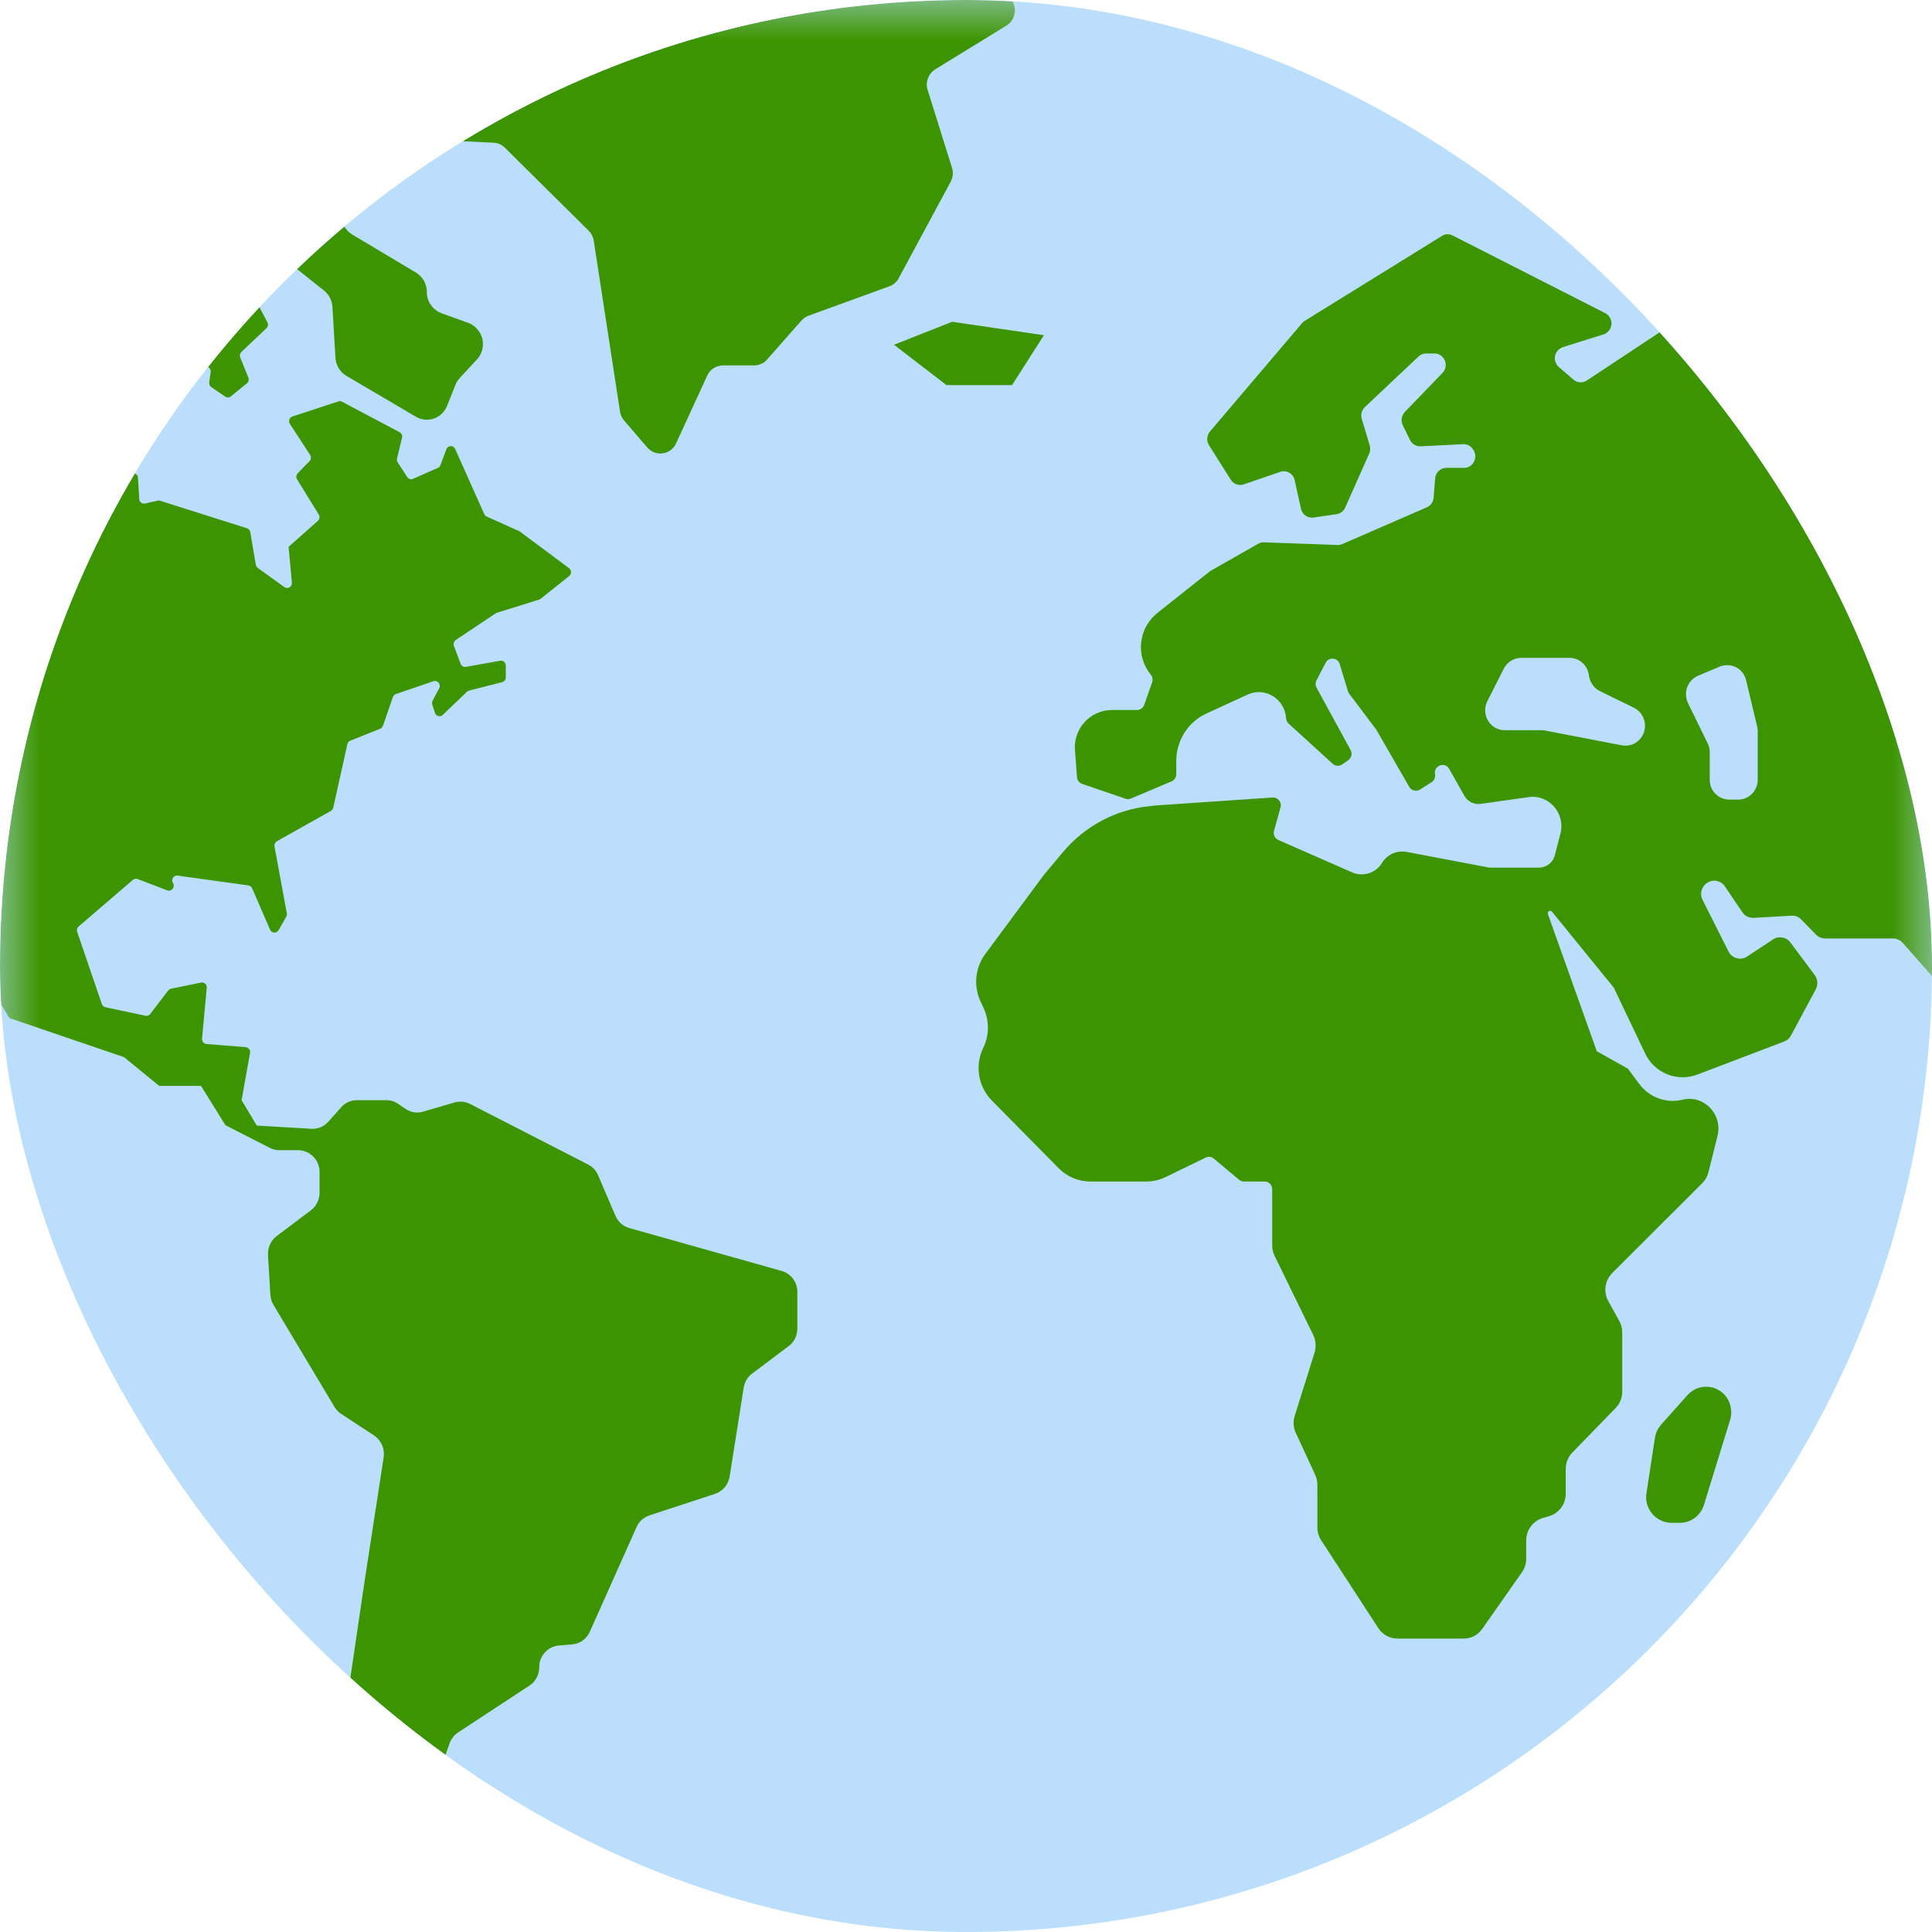
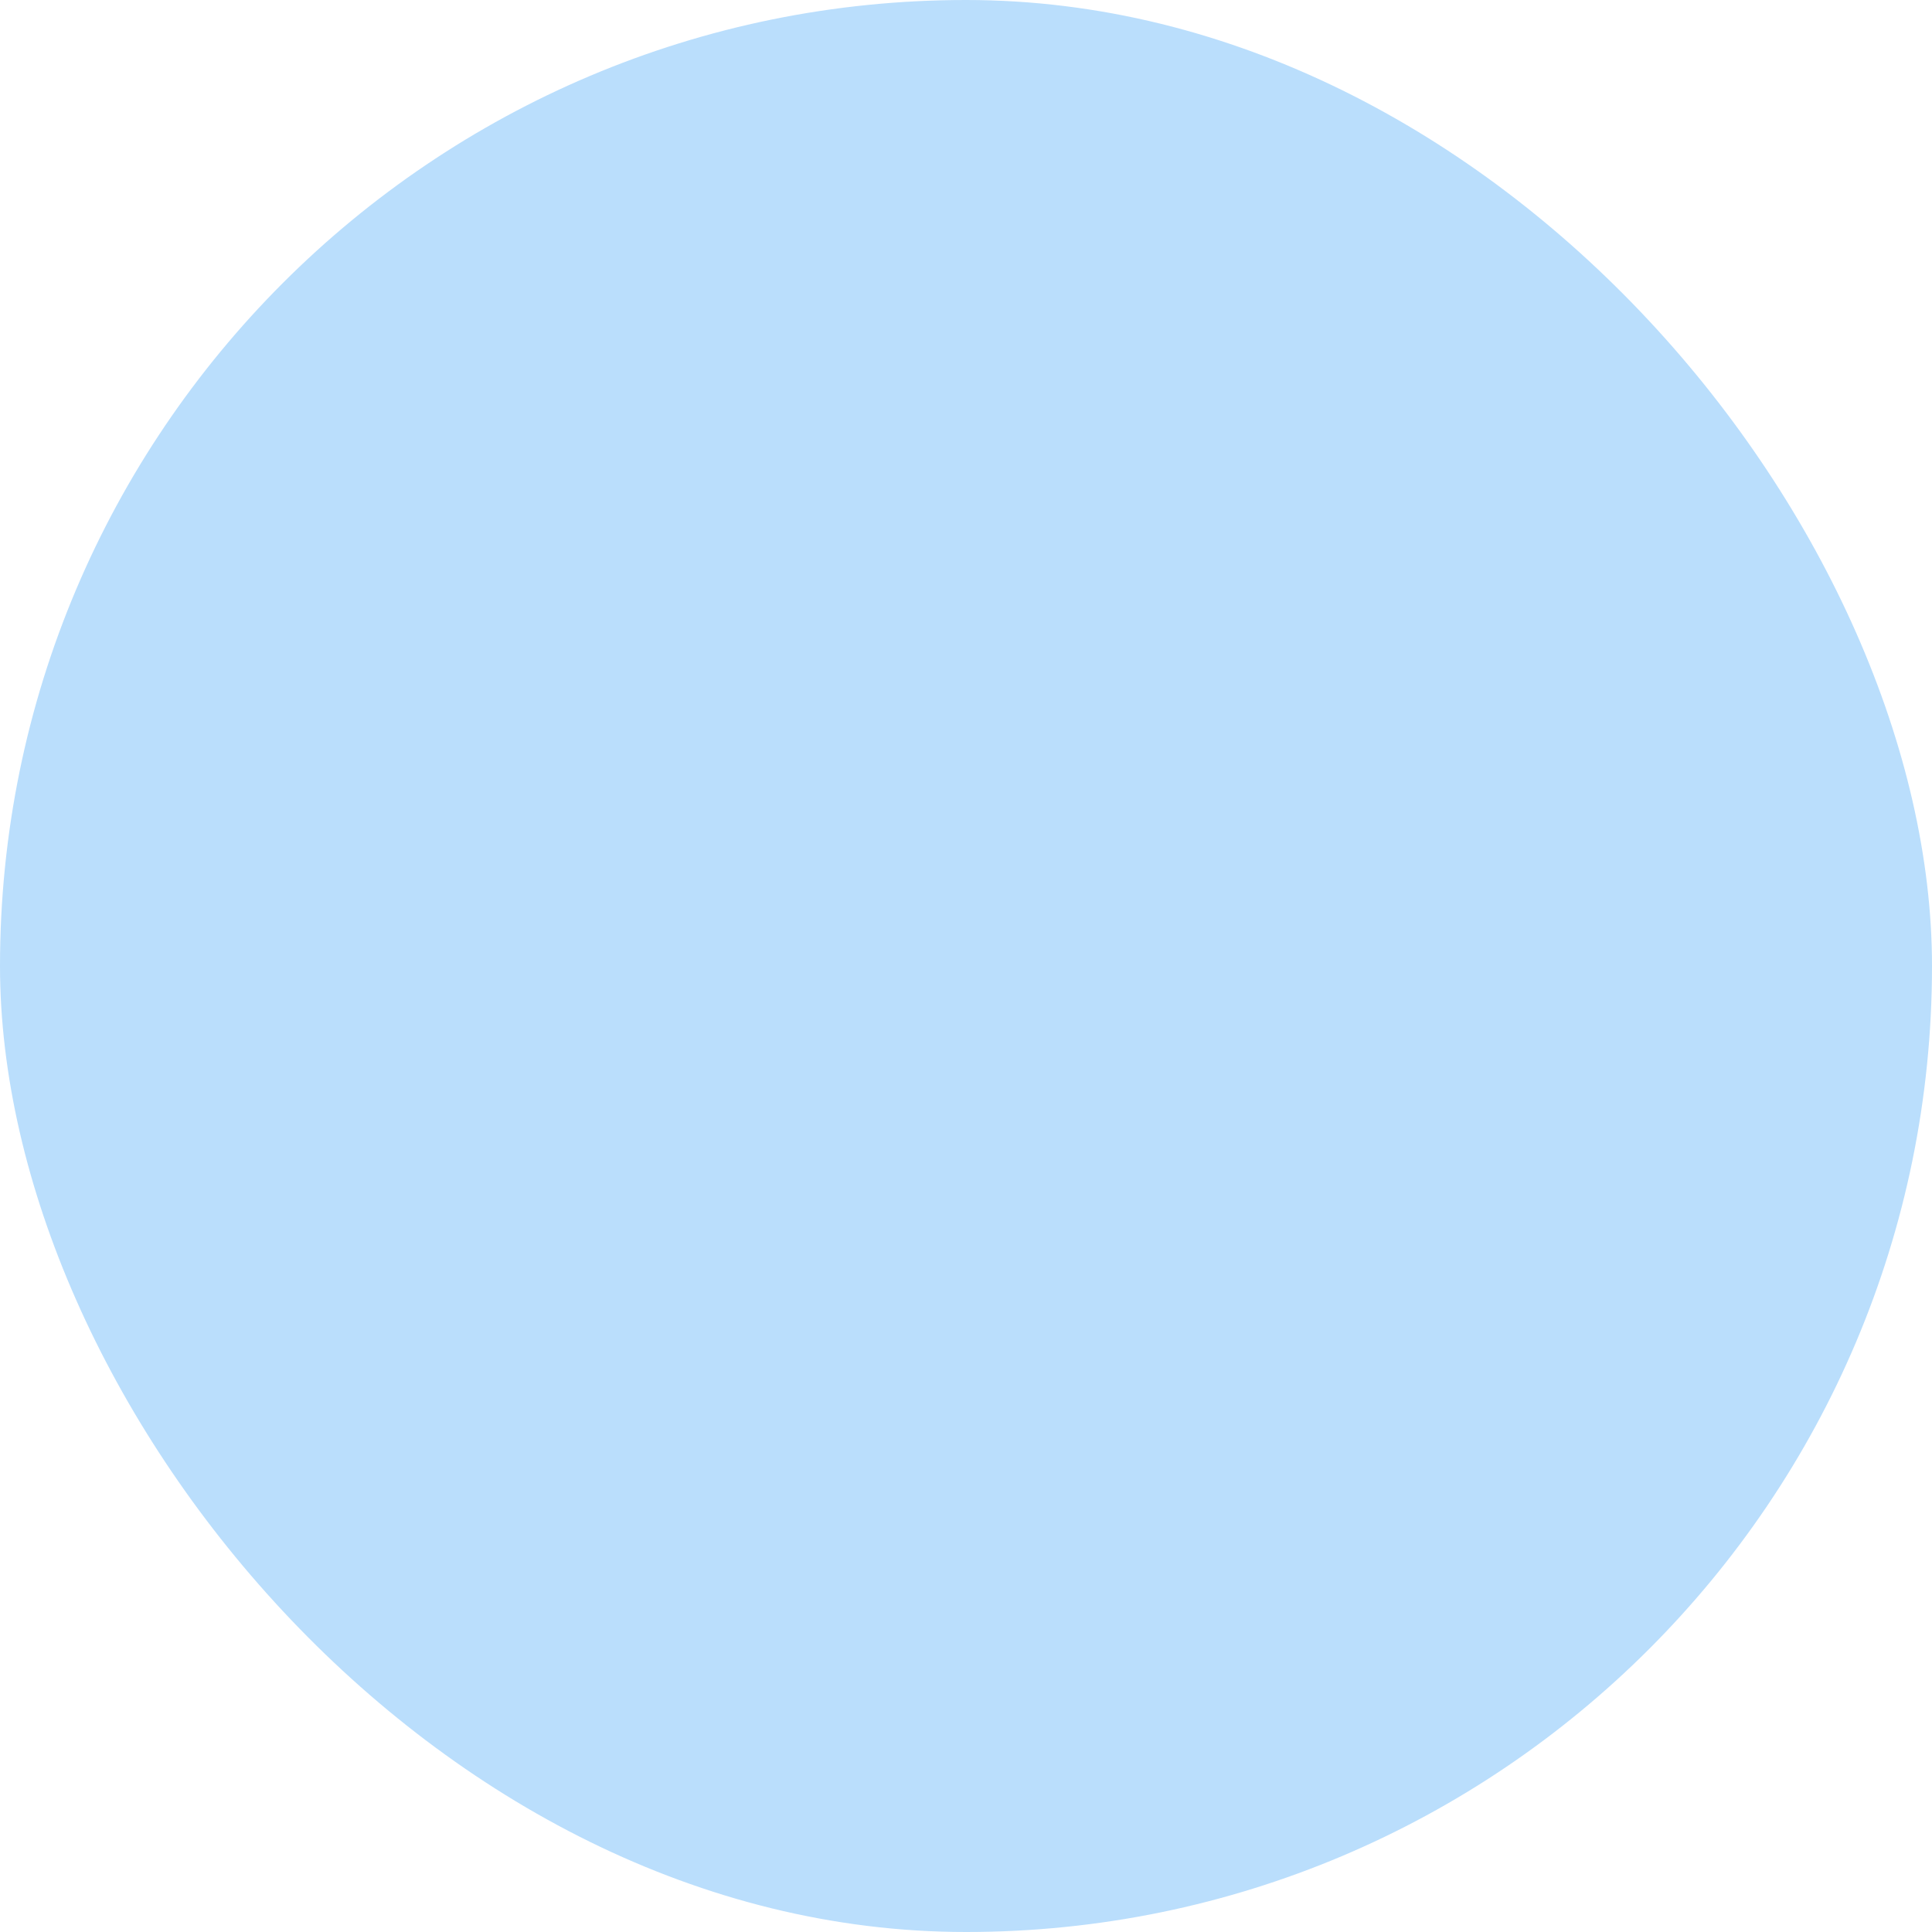
<svg xmlns="http://www.w3.org/2000/svg" width="24" height="24" viewBox="0 0 24 24" fill="none">
  <g clip-path="url(#clip0_1005_495)">
    <g clip-path="url(#clip1_1005_495)">
      <path d="M22.8 0H1.2C0.537 0 0 0.537 0 1.2V22.8C0 23.463 0.537 24 1.2 24H22.8C23.463 24 24 23.463 24 22.8V1.2C24 0.537 23.463 0 22.8 0Z" fill="#BADEFC" />
      <mask id="mask0_1005_495" style="mask-type:luminance" maskUnits="userSpaceOnUse" x="0" y="0" width="24" height="24">
-         <path d="M22.8 0H1.2C0.537 0 0 0.537 0 1.2V22.8C0 23.463 0.537 24 1.2 24H22.8C23.463 24 24 23.463 24 22.8V1.2C24 0.537 23.463 0 22.8 0Z" fill="#3C9500" />
+         <path d="M22.8 0H1.2C0.537 0 0 0.537 0 1.2V22.8H22.8C23.463 24 24 23.463 24 22.8V1.2C24 0.537 23.463 0 22.8 0Z" fill="#3C9500" />
      </mask>
      <g mask="url(#mask0_1005_495)">
-         <path fill-rule="evenodd" clip-rule="evenodd" d="M38.194 21.564L38.084 21.536C38.068 21.532 38.052 21.532 38.036 21.535C38.021 21.539 38.006 21.546 37.994 21.557L37.388 22.059C37.373 22.072 37.362 22.088 37.356 22.106C37.349 22.124 37.348 22.143 37.352 22.162C37.355 22.181 37.364 22.198 37.377 22.213C37.389 22.227 37.406 22.238 37.424 22.244L37.727 22.338C37.75 22.345 37.774 22.344 37.797 22.335C37.819 22.325 37.837 22.309 37.848 22.287L38.026 21.957C38.031 21.948 38.038 21.939 38.045 21.931L38.24 21.745C38.254 21.732 38.264 21.715 38.269 21.697C38.274 21.679 38.274 21.659 38.27 21.641C38.265 21.622 38.255 21.606 38.242 21.592C38.229 21.579 38.212 21.569 38.194 21.564ZM38.236 20.498L38.404 20.964C38.41 20.979 38.411 20.995 38.41 21.01C38.409 21.026 38.404 21.041 38.396 21.055L38.341 21.15C38.33 21.169 38.324 21.19 38.326 21.212C38.327 21.234 38.335 21.255 38.348 21.272L38.488 21.449C38.5 21.464 38.516 21.476 38.534 21.483C38.552 21.489 38.572 21.491 38.59 21.487C38.609 21.483 38.627 21.473 38.641 21.46C38.654 21.447 38.664 21.43 38.669 21.411L38.732 21.173C38.736 21.158 38.743 21.145 38.753 21.133C38.763 21.121 38.775 21.111 38.789 21.105L38.987 21.012C39.005 21.003 39.02 20.989 39.031 20.972C39.041 20.955 39.047 20.935 39.047 20.915V20.879C39.047 20.812 38.987 20.762 38.923 20.775L38.696 20.822C38.673 20.826 38.649 20.823 38.628 20.812C38.608 20.801 38.591 20.783 38.582 20.762L38.428 20.417C38.42 20.399 38.407 20.383 38.39 20.372C38.373 20.361 38.353 20.355 38.333 20.355C38.316 20.355 38.3 20.36 38.285 20.368C38.27 20.376 38.257 20.387 38.248 20.401C38.238 20.416 38.232 20.432 38.23 20.448C38.228 20.465 38.23 20.482 38.236 20.498ZM30.992 18.109L30.25 18.415C30.21 18.432 30.177 18.462 30.156 18.5C30.135 18.538 30.128 18.582 30.136 18.625L30.398 20.195C30.405 20.239 30.428 20.28 30.462 20.309C30.495 20.338 30.538 20.354 30.583 20.355H31.415C31.445 20.355 31.474 20.348 31.5 20.334L32.263 19.932C32.294 19.916 32.328 19.909 32.362 19.912C32.396 19.914 32.429 19.927 32.457 19.947L32.918 20.281C32.98 20.326 33.062 20.328 33.125 20.287L33.206 20.236C33.228 20.222 33.254 20.212 33.281 20.209C33.307 20.205 33.335 20.207 33.36 20.215C33.386 20.224 33.41 20.237 33.429 20.255C33.45 20.273 33.465 20.295 33.476 20.32L33.73 20.898C33.76 20.967 33.827 21.012 33.901 21.012H34.42C34.446 21.012 34.472 21.006 34.495 20.996L34.939 20.796C34.975 20.78 35.006 20.753 35.026 20.718L35.504 19.89C35.521 19.861 35.53 19.827 35.53 19.793V18.866C35.53 18.84 35.525 18.813 35.514 18.789C35.504 18.764 35.488 18.742 35.469 18.724L34.613 17.93C34.6 17.917 34.588 17.903 34.579 17.888L34.17 17.204C34.152 17.173 34.125 17.148 34.092 17.132C34.06 17.116 34.024 17.11 33.988 17.114C33.952 17.118 33.918 17.133 33.891 17.156C33.863 17.179 33.843 17.21 33.832 17.244L33.708 17.639C33.699 17.668 33.683 17.695 33.661 17.717C33.639 17.739 33.612 17.755 33.582 17.764C33.553 17.773 33.521 17.774 33.491 17.767C33.46 17.761 33.432 17.747 33.409 17.727L33.197 17.544C33.173 17.524 33.155 17.497 33.144 17.468C33.132 17.438 33.128 17.406 33.132 17.375L33.162 17.12C33.166 17.094 33.163 17.067 33.156 17.041C33.148 17.015 33.135 16.991 33.117 16.971C33.1 16.95 33.078 16.934 33.054 16.923C33.029 16.911 33.003 16.905 32.976 16.905H32.658C32.611 16.905 32.565 16.923 32.531 16.956L32.043 17.416C32.014 17.444 31.977 17.461 31.937 17.465C31.897 17.47 31.857 17.461 31.822 17.441C31.783 17.417 31.736 17.409 31.691 17.418C31.646 17.427 31.606 17.453 31.579 17.49L31.416 17.711C31.41 17.719 31.403 17.726 31.396 17.733L31.052 18.069C31.035 18.086 31.015 18.1 30.992 18.109ZM33.354 15.552L33.03 15.693C33.019 15.698 33.006 15.7 32.995 15.697C32.983 15.694 32.972 15.688 32.964 15.678L32.934 15.644C32.924 15.633 32.919 15.619 32.919 15.604V15.422C32.919 15.409 32.915 15.397 32.907 15.387C32.9 15.377 32.889 15.369 32.877 15.365L32.548 15.264C32.542 15.262 32.536 15.261 32.531 15.261H32.423C32.415 15.261 32.407 15.263 32.4 15.266C32.393 15.269 32.387 15.274 32.381 15.279C32.376 15.285 32.371 15.291 32.369 15.299C32.366 15.306 32.364 15.314 32.365 15.321V15.341C32.364 15.352 32.367 15.363 32.373 15.372C32.378 15.382 32.386 15.389 32.396 15.395L32.555 15.479C32.564 15.483 32.572 15.491 32.577 15.5L32.626 15.58C32.631 15.588 32.637 15.595 32.645 15.599C32.653 15.604 32.661 15.607 32.671 15.608L32.749 15.615C32.764 15.617 32.777 15.624 32.787 15.635C32.797 15.646 32.803 15.661 32.803 15.675V15.695C32.803 15.705 32.8 15.715 32.795 15.723L32.753 15.804C32.728 15.852 32.773 15.906 32.822 15.89L32.853 15.879C32.863 15.876 32.873 15.876 32.883 15.878L33.143 15.933C33.149 15.934 33.155 15.936 33.161 15.94L33.495 16.146C33.503 16.151 33.509 16.157 33.514 16.165C33.519 16.173 33.522 16.182 33.523 16.191C33.524 16.2 33.523 16.209 33.52 16.218C33.517 16.226 33.512 16.234 33.505 16.241L33.418 16.325C33.38 16.362 33.406 16.428 33.458 16.428H33.712C33.727 16.428 33.742 16.434 33.753 16.446L33.92 16.617C33.929 16.627 33.942 16.634 33.956 16.635C33.97 16.636 33.984 16.632 33.995 16.623L34.289 16.406C34.298 16.399 34.309 16.395 34.32 16.394C34.331 16.394 34.342 16.396 34.352 16.402L34.494 16.485C34.503 16.491 34.511 16.498 34.516 16.507C34.521 16.516 34.524 16.527 34.524 16.537V16.608C34.524 16.621 34.528 16.634 34.536 16.644C34.543 16.654 34.554 16.662 34.566 16.665L34.992 16.788C35.048 16.805 35.09 16.734 35.05 16.689L34.709 16.321C34.702 16.313 34.697 16.303 34.695 16.292C34.693 16.281 34.694 16.27 34.697 16.259L34.742 16.134C34.746 16.125 34.747 16.116 34.745 16.107C34.744 16.097 34.741 16.088 34.736 16.08C34.73 16.073 34.723 16.066 34.715 16.061C34.707 16.057 34.697 16.054 34.688 16.054H34.553C34.541 16.054 34.528 16.05 34.518 16.042C34.508 16.034 34.5 16.023 34.497 16.01L34.445 15.819C34.443 15.809 34.437 15.8 34.429 15.792C34.422 15.785 34.412 15.78 34.402 15.777L33.389 15.549C33.377 15.546 33.365 15.547 33.354 15.552ZM31.056 15.149L30.824 15.666C30.82 15.675 30.819 15.685 30.82 15.695L30.875 16.139C30.876 16.152 30.882 16.164 30.892 16.173C30.902 16.181 30.914 16.186 30.927 16.186H30.973C31.002 16.186 31.025 16.162 31.025 16.132V15.882C31.025 15.828 31.093 15.808 31.122 15.852L31.216 16C31.231 16.022 31.258 16.031 31.282 16.019L31.405 15.961C31.412 15.958 31.418 15.953 31.422 15.947C31.427 15.941 31.431 15.934 31.433 15.927C31.435 15.92 31.436 15.912 31.435 15.904C31.433 15.897 31.431 15.889 31.427 15.883L31.262 15.623C31.256 15.614 31.253 15.602 31.253 15.591C31.254 15.58 31.258 15.569 31.265 15.56L31.339 15.465C31.366 15.429 31.342 15.378 31.297 15.378H31.181C31.174 15.378 31.167 15.379 31.16 15.382C31.115 15.402 31.07 15.352 31.093 15.308L31.122 15.251C31.127 15.241 31.135 15.233 31.144 15.227C31.154 15.222 31.165 15.22 31.176 15.222L31.512 15.272C31.521 15.274 31.531 15.272 31.539 15.269C31.548 15.265 31.556 15.259 31.561 15.252L31.721 15.042C31.727 15.035 31.73 15.027 31.732 15.019C31.733 15.011 31.733 15.002 31.731 14.994C31.729 14.986 31.724 14.978 31.718 14.972C31.713 14.966 31.705 14.961 31.697 14.958L31.589 14.919C31.576 14.914 31.562 14.915 31.55 14.921C31.537 14.926 31.528 14.936 31.523 14.949L31.473 15.066C31.469 15.076 31.463 15.083 31.455 15.089C31.447 15.095 31.437 15.098 31.427 15.099L31.101 15.117C31.091 15.117 31.082 15.121 31.074 15.126C31.066 15.132 31.06 15.14 31.056 15.149ZM31.286 13.412L31.392 13.52C31.402 13.529 31.409 13.541 31.413 13.554L31.486 13.796C31.496 13.832 31.528 13.856 31.564 13.856H31.597C31.608 13.856 31.618 13.854 31.628 13.849C31.639 13.845 31.648 13.839 31.655 13.831C31.663 13.823 31.669 13.814 31.673 13.804C31.677 13.793 31.679 13.783 31.679 13.772V13.62C31.679 13.599 31.671 13.578 31.656 13.562L31.404 13.293C31.395 13.284 31.384 13.277 31.372 13.272C31.36 13.268 31.347 13.266 31.335 13.268C31.322 13.269 31.31 13.274 31.299 13.281C31.288 13.288 31.279 13.298 31.273 13.309C31.264 13.325 31.261 13.344 31.263 13.362C31.265 13.381 31.273 13.398 31.286 13.412ZM31.162 14.111C31.159 14.129 31.161 14.148 31.168 14.165C31.174 14.182 31.184 14.198 31.198 14.21C31.212 14.223 31.228 14.232 31.246 14.237C31.264 14.241 31.283 14.242 31.301 14.238L31.321 14.232C31.372 14.22 31.423 14.245 31.448 14.292L31.526 14.442C31.533 14.458 31.544 14.471 31.558 14.481C31.571 14.492 31.587 14.499 31.604 14.502C31.62 14.506 31.638 14.506 31.654 14.501C31.671 14.497 31.686 14.489 31.699 14.478L31.885 14.322C31.902 14.307 31.915 14.289 31.922 14.268C31.928 14.246 31.929 14.224 31.924 14.202L31.867 13.97C31.864 13.955 31.857 13.941 31.849 13.929C31.84 13.916 31.828 13.906 31.815 13.898C31.802 13.89 31.788 13.885 31.773 13.883C31.758 13.88 31.743 13.881 31.728 13.885L31.247 14.01C31.224 14.016 31.204 14.029 31.189 14.047C31.173 14.065 31.164 14.087 31.162 14.111ZM31 12.719L30.896 13.047C30.891 13.063 30.89 13.079 30.891 13.095C30.893 13.11 30.897 13.126 30.905 13.14L30.956 13.235C30.992 13.301 31.078 13.316 31.133 13.265C31.145 13.254 31.154 13.241 31.16 13.226C31.167 13.211 31.17 13.194 31.17 13.178V13.037C31.17 13.014 31.177 12.991 31.189 12.972L31.288 12.819C31.339 12.741 31.285 12.638 31.193 12.638H31.109C31.084 12.638 31.061 12.646 31.041 12.66C31.021 12.675 31.007 12.695 31 12.719ZM31.026 11.734L30.934 11.812C30.919 11.825 30.908 11.842 30.904 11.861C30.9 11.881 30.902 11.901 30.91 11.919L31.002 12.126C31.009 12.142 31.02 12.155 31.034 12.165C31.048 12.174 31.065 12.179 31.082 12.179C31.105 12.179 31.128 12.169 31.145 12.152C31.161 12.136 31.17 12.113 31.17 12.089V11.804C31.17 11.727 31.084 11.685 31.026 11.734ZM29.498 15.3L29.761 15.672C29.782 15.703 29.813 15.726 29.848 15.738L30.286 15.887C30.325 15.901 30.368 15.899 30.406 15.884C30.445 15.868 30.476 15.839 30.495 15.803L30.837 15.155C30.851 15.129 30.858 15.101 30.858 15.072C30.859 15.043 30.853 15.015 30.84 14.989L30.692 14.685C30.675 14.651 30.669 14.613 30.675 14.576C30.681 14.539 30.698 14.505 30.724 14.478C30.743 14.459 30.757 14.435 30.766 14.41C30.774 14.384 30.777 14.357 30.774 14.331C30.771 14.304 30.762 14.278 30.748 14.256C30.734 14.233 30.715 14.213 30.692 14.199L30.594 14.137C30.573 14.124 30.549 14.115 30.524 14.112C30.5 14.109 30.474 14.111 30.451 14.118C30.427 14.126 30.405 14.139 30.386 14.155C30.368 14.172 30.353 14.193 30.343 14.216L30.128 14.705C30.116 14.734 30.096 14.759 30.071 14.777L29.825 14.959C29.805 14.974 29.781 14.985 29.756 14.99L29.607 15.02C29.578 15.026 29.551 15.04 29.528 15.059C29.506 15.078 29.488 15.103 29.478 15.131C29.467 15.159 29.463 15.188 29.467 15.218C29.471 15.248 29.481 15.276 29.498 15.3ZM29.272 16.085C29.258 16.116 29.25 16.15 29.249 16.184C29.248 16.219 29.254 16.253 29.267 16.285C29.28 16.317 29.299 16.346 29.323 16.371C29.347 16.396 29.376 16.415 29.408 16.428L29.838 16.601C29.92 16.634 30.012 16.62 30.081 16.565L30.168 16.497C30.198 16.473 30.223 16.442 30.24 16.407C30.257 16.372 30.266 16.333 30.266 16.294C30.266 16.255 30.257 16.217 30.24 16.181C30.223 16.146 30.198 16.116 30.168 16.091L30.036 15.988C29.993 15.954 29.939 15.935 29.884 15.935H29.498C29.45 15.935 29.403 15.949 29.363 15.976C29.323 16.003 29.291 16.04 29.272 16.085ZM27.976 15.17L28.238 15.658C28.247 15.674 28.259 15.689 28.273 15.7L28.76 16.089C28.776 16.101 28.793 16.11 28.812 16.114C28.83 16.119 28.85 16.119 28.869 16.115C28.888 16.112 28.905 16.104 28.921 16.092C28.936 16.081 28.949 16.066 28.958 16.049L29.101 15.793C29.118 15.763 29.123 15.728 29.116 15.695C29.108 15.661 29.088 15.632 29.06 15.612L28.186 15.003C28.183 15.002 28.18 14.999 28.177 14.997C28.063 14.904 27.907 15.038 27.976 15.17ZM20.963 17.33L20.636 17.696C20.595 17.743 20.567 17.801 20.558 17.863L20.453 18.548C20.446 18.593 20.448 18.639 20.46 18.683C20.472 18.727 20.494 18.768 20.523 18.803C20.552 18.838 20.589 18.867 20.63 18.886C20.671 18.906 20.716 18.917 20.762 18.917H20.87C21.006 18.917 21.126 18.827 21.167 18.694L21.491 17.642C21.51 17.583 21.511 17.52 21.494 17.46C21.481 17.406 21.453 17.356 21.413 17.316C21.373 17.277 21.323 17.248 21.268 17.235C21.213 17.222 21.156 17.224 21.103 17.24C21.049 17.257 21.001 17.288 20.963 17.33ZM21.835 9.083V9.686C21.835 9.822 21.727 9.933 21.593 9.933H21.48C21.415 9.932 21.353 9.906 21.308 9.859C21.263 9.813 21.238 9.75 21.239 9.686V9.345C21.239 9.306 21.23 9.268 21.213 9.234L20.969 8.735C20.954 8.704 20.946 8.671 20.944 8.637C20.942 8.604 20.947 8.57 20.958 8.538C20.97 8.506 20.988 8.477 21.011 8.452C21.035 8.428 21.062 8.408 21.094 8.394L21.365 8.28C21.397 8.267 21.432 8.261 21.467 8.263C21.502 8.264 21.537 8.274 21.568 8.29C21.599 8.306 21.626 8.329 21.647 8.357C21.668 8.385 21.683 8.417 21.691 8.451L21.828 9.024C21.832 9.043 21.835 9.063 21.835 9.083ZM19.735 8.371L19.742 8.41C19.749 8.447 19.765 8.483 19.788 8.513C19.811 8.544 19.84 8.568 19.874 8.585L20.298 8.792C20.331 8.809 20.36 8.833 20.383 8.862C20.405 8.891 20.421 8.925 20.429 8.961C20.437 8.998 20.437 9.035 20.429 9.071C20.421 9.107 20.405 9.141 20.382 9.17C20.355 9.205 20.319 9.232 20.278 9.248C20.237 9.263 20.192 9.267 20.149 9.259L19.192 9.075C19.177 9.072 19.162 9.071 19.147 9.071H18.691C18.51 9.071 18.393 8.874 18.477 8.709L18.681 8.306C18.701 8.266 18.732 8.232 18.77 8.209C18.807 8.185 18.851 8.173 18.896 8.172H19.498C19.613 8.172 19.712 8.255 19.735 8.371ZM13.202 10.588L12.979 10.854C12.972 10.863 12.965 10.872 12.958 10.881L12.238 11.853C12.177 11.936 12.14 12.034 12.129 12.136C12.119 12.239 12.136 12.342 12.178 12.435L12.22 12.525C12.255 12.603 12.273 12.687 12.272 12.772C12.271 12.857 12.251 12.94 12.214 13.017C12.162 13.124 12.145 13.244 12.164 13.361C12.183 13.478 12.238 13.586 12.321 13.671L13.153 14.514C13.204 14.565 13.264 14.606 13.331 14.634C13.398 14.662 13.469 14.677 13.541 14.677H14.242C14.324 14.677 14.404 14.658 14.479 14.622L14.978 14.38C14.994 14.372 15.012 14.369 15.03 14.371C15.048 14.373 15.065 14.381 15.079 14.393L15.392 14.655C15.409 14.669 15.43 14.677 15.452 14.677H15.709C15.721 14.677 15.734 14.68 15.746 14.685C15.757 14.69 15.768 14.697 15.777 14.706C15.786 14.715 15.793 14.726 15.797 14.738C15.802 14.749 15.804 14.762 15.804 14.775V15.471C15.804 15.516 15.814 15.561 15.834 15.601L16.313 16.583C16.346 16.652 16.352 16.73 16.33 16.803L16.084 17.586C16.061 17.657 16.066 17.733 16.097 17.8L16.337 18.319C16.355 18.358 16.365 18.401 16.365 18.444V18.973C16.365 19.031 16.381 19.087 16.413 19.135L17.122 20.225C17.148 20.265 17.183 20.297 17.224 20.32C17.265 20.343 17.311 20.355 17.359 20.355H18.183C18.228 20.355 18.273 20.344 18.313 20.323C18.353 20.302 18.387 20.271 18.413 20.234L18.905 19.533C18.941 19.483 18.959 19.423 18.959 19.362V19.137C18.959 19.007 19.043 18.893 19.166 18.857L19.244 18.834C19.304 18.816 19.356 18.779 19.394 18.729C19.431 18.678 19.451 18.617 19.45 18.554V18.248C19.45 18.171 19.48 18.097 19.534 18.042L20.068 17.493C20.122 17.438 20.152 17.364 20.152 17.288V16.551C20.152 16.501 20.139 16.451 20.114 16.407L19.981 16.167C19.949 16.111 19.937 16.046 19.945 15.982C19.954 15.918 19.983 15.859 20.029 15.813L21.146 14.698C21.184 14.66 21.21 14.613 21.223 14.562L21.335 14.113C21.403 13.843 21.166 13.596 20.901 13.661C20.803 13.685 20.7 13.68 20.605 13.645C20.509 13.611 20.427 13.549 20.366 13.468L20.222 13.275L19.836 13.059L19.229 11.356C19.217 11.324 19.258 11.3 19.28 11.326L20.047 12.269L20.435 13.083C20.49 13.201 20.587 13.294 20.708 13.344C20.828 13.393 20.962 13.395 21.084 13.349L22.164 12.938C22.201 12.924 22.231 12.897 22.249 12.862L22.555 12.292C22.57 12.264 22.577 12.232 22.575 12.2C22.573 12.168 22.561 12.137 22.542 12.111L22.241 11.708C22.217 11.675 22.181 11.653 22.14 11.646C22.1 11.639 22.059 11.647 22.025 11.67L21.704 11.882C21.685 11.895 21.663 11.903 21.641 11.907C21.619 11.91 21.596 11.909 21.574 11.903C21.552 11.897 21.531 11.887 21.514 11.872C21.496 11.858 21.482 11.84 21.472 11.819L21.151 11.181C21.138 11.156 21.131 11.129 21.132 11.1C21.133 11.072 21.141 11.045 21.155 11.021C21.17 10.996 21.19 10.976 21.215 10.962C21.239 10.948 21.266 10.94 21.295 10.94C21.347 10.94 21.397 10.966 21.427 11.011L21.643 11.33C21.658 11.354 21.679 11.372 21.704 11.385C21.729 11.397 21.757 11.403 21.785 11.402L22.253 11.375C22.276 11.373 22.299 11.377 22.32 11.385C22.341 11.393 22.36 11.406 22.376 11.423L22.559 11.61C22.589 11.64 22.63 11.658 22.673 11.658H23.516C23.562 11.658 23.605 11.678 23.636 11.712L24.237 12.393C24.248 12.406 24.258 12.421 24.265 12.437L24.93 13.949C24.984 14.072 25.152 14.079 25.216 13.962L25.676 13.125C25.686 13.106 25.7 13.089 25.717 13.075L26.917 12.122C26.937 12.106 26.961 12.095 26.986 12.091C27.012 12.086 27.038 12.087 27.062 12.095C27.087 12.102 27.109 12.116 27.128 12.134C27.146 12.152 27.16 12.174 27.167 12.198L27.365 12.786C27.377 12.822 27.401 12.853 27.434 12.873C27.466 12.893 27.504 12.901 27.542 12.895L27.716 12.868C27.757 12.862 27.798 12.872 27.832 12.896C27.866 12.919 27.889 12.955 27.897 12.996L28.002 13.5C28.004 13.511 28.006 13.523 28.006 13.535V13.959C28.006 13.982 28.01 14.005 28.019 14.026L28.274 14.613C28.282 14.631 28.293 14.649 28.307 14.663L28.4 14.758C28.518 14.878 28.715 14.758 28.667 14.595L28.576 14.277C28.57 14.257 28.559 14.237 28.546 14.22L28.288 13.896C28.264 13.866 28.252 13.829 28.252 13.791C28.252 13.628 28.459 13.565 28.546 13.701L28.744 14.012C28.798 14.096 28.913 14.112 28.987 14.043L29.476 13.585C29.499 13.563 29.517 13.537 29.53 13.508C29.542 13.48 29.548 13.448 29.548 13.417V13.121C29.548 13.081 29.538 13.041 29.518 13.007C29.498 12.972 29.47 12.943 29.435 12.923L29.2 12.787C29.173 12.771 29.15 12.749 29.131 12.724C29.113 12.699 29.1 12.67 29.093 12.639C29.086 12.608 29.086 12.576 29.092 12.546C29.098 12.515 29.11 12.485 29.128 12.459L29.14 12.441C29.166 12.402 29.204 12.372 29.249 12.357C29.294 12.341 29.342 12.34 29.387 12.354L29.689 12.451C29.755 12.473 29.827 12.461 29.883 12.42L30.916 11.673C30.962 11.64 30.993 11.592 31.005 11.537L31.216 10.578C31.226 10.533 31.222 10.485 31.205 10.442L31.026 9.996C31.014 9.965 31.008 9.932 31.01 9.898C31.011 9.865 31.02 9.832 31.036 9.803L31.146 9.593C31.169 9.547 31.208 9.511 31.255 9.491C31.302 9.471 31.355 9.468 31.404 9.482L31.716 9.576C31.751 9.587 31.782 9.606 31.808 9.631C31.834 9.657 31.853 9.688 31.864 9.722L31.935 9.941C31.946 9.976 31.965 10.007 31.991 10.033C32.017 10.058 32.049 10.077 32.084 10.087C32.119 10.097 32.155 10.098 32.191 10.091C32.227 10.083 32.26 10.067 32.287 10.043C32.333 10.004 32.361 9.948 32.366 9.889C32.371 9.829 32.353 9.769 32.315 9.723L32.186 9.567C32.154 9.528 32.135 9.479 32.134 9.428C32.132 9.377 32.147 9.327 32.176 9.286L32.392 8.984C32.413 8.955 32.439 8.932 32.47 8.916C32.502 8.9 32.536 8.891 32.571 8.891H33.028C33.109 8.891 33.184 8.846 33.223 8.772L33.802 7.678C33.818 7.648 33.826 7.616 33.826 7.582V7.045C33.827 7.019 33.822 6.993 33.812 6.968C33.802 6.944 33.788 6.922 33.769 6.903C33.751 6.884 33.729 6.869 33.705 6.859C33.681 6.848 33.654 6.843 33.628 6.843C33.449 6.843 33.363 6.617 33.494 6.492L34.155 5.865C34.191 5.831 34.239 5.811 34.289 5.811H35.342C35.383 5.811 35.422 5.799 35.455 5.775L36.23 5.225C36.263 5.202 36.302 5.189 36.342 5.189H36.614C36.794 5.189 36.881 5.416 36.748 5.541L35.936 6.303C35.913 6.325 35.895 6.353 35.884 6.384C35.873 6.415 35.87 6.449 35.875 6.481L35.975 7.2C35.999 7.371 36.206 7.434 36.318 7.306L37.072 6.433C37.104 6.396 37.122 6.348 37.122 6.299V5.961C37.122 5.873 37.179 5.793 37.262 5.768L37.964 5.549L38.805 5.189H39.155L40.133 4.239C40.16 4.214 40.18 4.181 40.191 4.146C40.202 4.111 40.204 4.073 40.197 4.036C40.189 4 40.173 3.966 40.149 3.938C40.125 3.909 40.095 3.887 40.06 3.873L38.234 3.177C38.205 3.166 38.172 3.162 38.141 3.165C38.109 3.168 38.078 3.178 38.051 3.194L37.599 3.467C37.563 3.489 37.52 3.499 37.478 3.497L36.432 3.434C36.379 3.43 36.33 3.407 36.293 3.369L35.607 2.67C35.587 2.65 35.564 2.634 35.538 2.623C35.511 2.612 35.483 2.606 35.455 2.606H33.805C33.751 2.606 33.698 2.627 33.659 2.665L33.242 3.063C33.217 3.087 33.187 3.105 33.153 3.114C33.12 3.123 33.084 3.124 33.05 3.117L32.207 2.928C32.158 2.917 32.115 2.889 32.085 2.85C32.054 2.811 32.038 2.763 32.038 2.713V2.561C32.039 2.512 32.023 2.464 31.993 2.425C31.963 2.386 31.921 2.359 31.873 2.346L31.307 2.207C31.264 2.197 31.219 2.2 31.178 2.217C31.137 2.233 31.102 2.262 31.078 2.3L30.972 2.465C30.947 2.506 30.908 2.536 30.863 2.552C30.818 2.568 30.769 2.568 30.724 2.552L30.064 2.325C29.89 2.265 29.866 2.022 30.024 1.927L30.097 1.883C30.133 1.861 30.161 1.83 30.18 1.793C30.198 1.756 30.206 1.714 30.202 1.673L30.196 1.6C30.192 1.549 30.171 1.501 30.135 1.464C30.099 1.428 30.051 1.405 30 1.4L27.821 1.206C27.781 1.202 27.741 1.211 27.705 1.229L26.089 2.073C26.053 2.092 26.023 2.121 26.003 2.155C25.982 2.19 25.971 2.229 25.972 2.27V2.282C25.972 2.323 25.96 2.364 25.938 2.399C25.916 2.435 25.885 2.463 25.847 2.481L25.109 2.833C25.073 2.85 25.033 2.857 24.994 2.852C24.954 2.847 24.917 2.831 24.886 2.806L24.738 2.686C24.708 2.662 24.672 2.646 24.634 2.64C24.596 2.635 24.557 2.64 24.522 2.655L23.706 3.003C23.662 3.023 23.625 3.056 23.601 3.098C23.578 3.141 23.569 3.19 23.576 3.237C23.582 3.273 23.578 3.31 23.566 3.344C23.554 3.378 23.534 3.409 23.507 3.433C23.48 3.457 23.447 3.474 23.412 3.483C23.377 3.491 23.34 3.491 23.305 3.481L22.703 3.307C22.676 3.299 22.648 3.297 22.62 3.301C22.592 3.304 22.565 3.313 22.541 3.327C22.516 3.341 22.494 3.359 22.477 3.381C22.46 3.403 22.447 3.429 22.439 3.456L22.437 3.466C22.425 3.508 22.401 3.545 22.368 3.573C22.335 3.6 22.294 3.618 22.251 3.622L21.291 3.711C21.256 3.714 21.223 3.726 21.194 3.746L19.712 4.727C19.687 4.743 19.657 4.751 19.627 4.749C19.597 4.747 19.569 4.736 19.546 4.716L19.364 4.559C19.345 4.542 19.331 4.521 19.323 4.497C19.314 4.473 19.312 4.447 19.317 4.422C19.322 4.397 19.334 4.374 19.351 4.355C19.367 4.336 19.389 4.321 19.413 4.313L19.92 4.154C19.947 4.145 19.97 4.128 19.988 4.106C20.005 4.084 20.015 4.057 20.018 4.029C20.02 4 20.014 3.972 20 3.948C19.987 3.923 19.966 3.903 19.941 3.89L18.045 2.925C18.024 2.914 18.001 2.909 17.978 2.91C17.954 2.911 17.932 2.918 17.912 2.931L16.208 3.986C16.195 3.993 16.184 4.003 16.175 4.014L15.031 5.36C15.011 5.384 14.999 5.413 14.997 5.444C14.995 5.475 15.002 5.505 15.019 5.531L15.289 5.959C15.305 5.985 15.33 6.005 15.359 6.016C15.389 6.026 15.421 6.027 15.45 6.017L15.903 5.862C15.922 5.855 15.941 5.853 15.961 5.855C15.981 5.857 15.999 5.863 16.017 5.873C16.034 5.883 16.048 5.896 16.06 5.912C16.071 5.928 16.079 5.946 16.083 5.966L16.161 6.319C16.177 6.391 16.244 6.439 16.316 6.429L16.604 6.387C16.628 6.383 16.65 6.374 16.669 6.359C16.687 6.345 16.702 6.326 16.711 6.304L17.009 5.634C17.023 5.602 17.025 5.566 17.015 5.533L16.916 5.203C16.908 5.177 16.908 5.15 16.915 5.124C16.922 5.099 16.936 5.075 16.955 5.057L17.622 4.428C17.648 4.404 17.681 4.391 17.716 4.391H17.82C17.943 4.391 18.006 4.544 17.918 4.634L17.452 5.117C17.431 5.139 17.418 5.166 17.413 5.195C17.409 5.225 17.413 5.255 17.426 5.282L17.516 5.466C17.528 5.491 17.547 5.511 17.57 5.525C17.594 5.539 17.621 5.546 17.648 5.544L18.175 5.518C18.201 5.517 18.226 5.523 18.248 5.535C18.27 5.547 18.288 5.565 18.301 5.586L18.307 5.596C18.362 5.691 18.295 5.812 18.187 5.812H17.966C17.93 5.813 17.896 5.826 17.871 5.851C17.845 5.875 17.83 5.909 17.828 5.944L17.809 6.182C17.807 6.207 17.799 6.232 17.784 6.253C17.769 6.274 17.749 6.291 17.725 6.302L16.674 6.759C16.655 6.767 16.635 6.771 16.614 6.77L15.702 6.737C15.677 6.736 15.652 6.742 15.63 6.755L15.039 7.091C15.035 7.093 15.031 7.096 15.027 7.099L14.374 7.617C14.319 7.662 14.273 7.718 14.238 7.78C14.204 7.843 14.183 7.912 14.176 7.983C14.168 8.054 14.175 8.126 14.196 8.194C14.216 8.262 14.25 8.326 14.296 8.381C14.306 8.394 14.314 8.41 14.317 8.427C14.319 8.444 14.318 8.461 14.312 8.477L14.214 8.756C14.207 8.774 14.195 8.79 14.179 8.802C14.163 8.813 14.144 8.82 14.124 8.82H13.808C13.744 8.821 13.681 8.835 13.623 8.861C13.565 8.887 13.513 8.925 13.471 8.973C13.428 9.02 13.396 9.076 13.376 9.136C13.355 9.196 13.348 9.26 13.354 9.324L13.379 9.654C13.382 9.693 13.408 9.726 13.444 9.738L13.982 9.922C14.004 9.93 14.027 9.929 14.048 9.92L14.552 9.707C14.57 9.7 14.585 9.687 14.596 9.671C14.606 9.655 14.612 9.636 14.612 9.617V9.453C14.612 9.199 14.758 8.969 14.984 8.865L15.499 8.628C15.715 8.529 15.961 8.681 15.977 8.924C15.979 8.949 15.99 8.973 16.009 8.99L16.555 9.488C16.588 9.518 16.636 9.521 16.672 9.497L16.747 9.445C16.767 9.431 16.781 9.41 16.787 9.386C16.793 9.362 16.789 9.337 16.777 9.316L16.355 8.543C16.348 8.529 16.343 8.513 16.343 8.496C16.343 8.48 16.347 8.464 16.355 8.449L16.468 8.233C16.476 8.216 16.49 8.202 16.506 8.193C16.523 8.184 16.542 8.18 16.561 8.182C16.58 8.184 16.598 8.191 16.613 8.204C16.628 8.216 16.638 8.233 16.643 8.251L16.745 8.587C16.749 8.598 16.754 8.608 16.761 8.618L17.098 9.066C17.1 9.07 17.102 9.073 17.104 9.077L17.507 9.776C17.514 9.787 17.522 9.796 17.532 9.804C17.543 9.812 17.554 9.817 17.566 9.82C17.579 9.823 17.591 9.824 17.604 9.822C17.617 9.82 17.629 9.815 17.639 9.809L17.783 9.717C17.8 9.707 17.812 9.692 17.82 9.674C17.827 9.656 17.83 9.636 17.826 9.617C17.808 9.509 17.95 9.457 18.002 9.551L18.19 9.884C18.231 9.957 18.312 9.998 18.395 9.986L18.99 9.902C19.242 9.866 19.449 10.104 19.384 10.357L19.315 10.622C19.304 10.667 19.279 10.706 19.243 10.734C19.207 10.762 19.163 10.778 19.117 10.778H18.523C18.51 10.778 18.498 10.777 18.485 10.775L17.476 10.583C17.416 10.572 17.355 10.579 17.3 10.603C17.245 10.628 17.199 10.668 17.168 10.719C17.131 10.781 17.073 10.826 17.005 10.848C16.936 10.869 16.863 10.866 16.797 10.837L15.881 10.435C15.859 10.425 15.842 10.408 15.832 10.387C15.822 10.365 15.82 10.341 15.827 10.318L15.907 10.031C15.911 10.016 15.912 10.001 15.909 9.986C15.906 9.97 15.899 9.956 15.89 9.944C15.88 9.932 15.868 9.922 15.854 9.916C15.84 9.909 15.824 9.906 15.809 9.907L14.366 10.005L14.284 10.014C13.864 10.055 13.477 10.26 13.202 10.588ZM11.106 4.283L11.758 4.784H12.572L12.968 4.164L11.828 3.997L11.106 4.283ZM5.17 1.727L6.132 1.773C6.184 1.775 6.234 1.797 6.272 1.835L7.313 2.866C7.347 2.9 7.369 2.944 7.376 2.991L7.702 5.112C7.708 5.154 7.726 5.192 7.753 5.224L8.041 5.559C8.065 5.586 8.095 5.607 8.128 5.62C8.162 5.633 8.199 5.637 8.234 5.631C8.27 5.626 8.304 5.612 8.333 5.59C8.361 5.568 8.384 5.54 8.399 5.507L8.785 4.667C8.802 4.629 8.829 4.597 8.864 4.574C8.898 4.552 8.939 4.54 8.98 4.539H9.368C9.398 4.539 9.428 4.533 9.456 4.52C9.483 4.508 9.508 4.49 9.528 4.467L9.956 3.982C9.98 3.955 10.01 3.934 10.044 3.922L11.047 3.557C11.097 3.539 11.139 3.503 11.164 3.456L11.809 2.259C11.823 2.232 11.832 2.203 11.835 2.173C11.838 2.143 11.835 2.113 11.826 2.084L11.524 1.119C11.508 1.072 11.509 1.021 11.527 0.974C11.543 0.928 11.576 0.888 11.618 0.861L12.502 0.318C12.67 0.215 12.628 -0.045 12.437 -0.088L11.644 -0.266C11.638 -0.267 11.633 -0.268 11.627 -0.269L9.333 -0.595C9.311 -0.599 9.288 -0.598 9.266 -0.594L6.593 -0.108C6.56 -0.102 6.529 -0.089 6.502 -0.069L5.659 0.57C5.64 0.585 5.619 0.596 5.597 0.603L4.816 0.86C4.783 0.871 4.753 0.89 4.729 0.915C4.705 0.939 4.687 0.969 4.676 1.002C4.665 1.035 4.662 1.069 4.667 1.104C4.672 1.138 4.685 1.17 4.705 1.199L5.004 1.633C5.023 1.66 5.047 1.683 5.076 1.699C5.105 1.716 5.137 1.726 5.17 1.727ZM1.053 0.998L1.059 1.015C1.082 1.076 1.139 1.117 1.202 1.117H1.214C1.34 1.117 1.412 0.969 1.337 0.866L1.325 0.849C1.311 0.83 1.292 0.814 1.271 0.803C1.25 0.792 1.226 0.787 1.202 0.786H1.196C1.171 0.787 1.147 0.793 1.125 0.805C1.102 0.817 1.084 0.834 1.07 0.855C1.055 0.876 1.047 0.9 1.044 0.925C1.041 0.95 1.044 0.975 1.053 0.998ZM0.096 1.074C0.119 1.102 0.15 1.121 0.185 1.127L0.605 1.207C0.734 1.231 0.831 1.091 0.766 0.975L0.739 0.927C0.727 0.906 0.71 0.887 0.689 0.873C0.668 0.86 0.644 0.852 0.619 0.849L0.225 0.816C0.089 0.806 0.008 0.968 0.096 1.074ZM1.963 2.175H3.584C3.614 2.175 3.639 2.15 3.639 2.119V1.827C3.639 1.814 3.634 1.8 3.625 1.79C3.616 1.78 3.603 1.773 3.59 1.772L3.14 1.723C3.133 1.722 3.126 1.723 3.119 1.725L2.447 1.935C2.435 1.939 2.422 1.939 2.411 1.935C2.399 1.93 2.389 1.922 2.383 1.911L2.302 1.774C2.298 1.767 2.296 1.76 2.295 1.752C2.294 1.745 2.294 1.737 2.296 1.729C2.299 1.722 2.302 1.715 2.307 1.709C2.312 1.703 2.318 1.698 2.325 1.694L2.552 1.578C2.561 1.573 2.572 1.571 2.583 1.572L3.738 1.714C3.746 1.715 3.754 1.714 3.761 1.712C3.769 1.709 3.776 1.705 3.781 1.7C3.787 1.695 3.792 1.688 3.795 1.681C3.798 1.674 3.8 1.666 3.8 1.658V1.403C3.8 1.387 3.806 1.372 3.818 1.361L4.257 0.954C4.294 0.92 4.27 0.856 4.22 0.856C4.16 0.856 4.143 0.77 4.199 0.747L4.602 0.582C4.604 0.582 4.606 0.581 4.608 0.579L5.299 0.198C5.301 0.197 5.302 0.196 5.304 0.195L6.053 -0.121C6.103 -0.142 6.097 -0.216 6.044 -0.228L4.455 -0.598C4.447 -0.6 4.44 -0.6 4.432 -0.598L2.036 -0.129C1.99 -0.12 1.976 -0.06 2.011 -0.03L2.258 0.185C2.267 0.192 2.277 0.197 2.289 0.198L3.173 0.278C3.179 0.278 3.186 0.278 3.193 0.276L3.375 0.224C3.439 0.206 3.474 0.296 3.416 0.327L3.167 0.465C3.16 0.469 3.152 0.471 3.144 0.471L2.712 0.498C2.705 0.499 2.697 0.498 2.69 0.495L1.93 0.227C1.925 0.225 1.92 0.222 1.916 0.219L1.653 0.023C1.645 0.017 1.636 0.013 1.627 0.012C1.617 0.011 1.608 0.013 1.599 0.017L1.004 0.275C0.996 0.278 0.988 0.284 0.983 0.291C0.977 0.298 0.973 0.306 0.972 0.315C0.97 0.324 0.97 0.333 0.973 0.342C0.975 0.351 0.98 0.359 0.986 0.365L1.432 0.846C1.437 0.853 1.444 0.858 1.452 0.861L2.088 1.109C2.095 1.111 2.103 1.113 2.11 1.112C2.118 1.112 2.125 1.11 2.132 1.107L2.58 0.886C2.632 0.861 2.682 0.923 2.648 0.971L2.44 1.258C2.435 1.265 2.429 1.27 2.422 1.274L1.946 1.53C1.939 1.534 1.931 1.537 1.923 1.537C1.915 1.537 1.906 1.536 1.899 1.533L1.355 1.301C1.347 1.297 1.338 1.296 1.329 1.297C1.319 1.298 1.311 1.301 1.303 1.306C1.296 1.311 1.289 1.318 1.285 1.326C1.281 1.335 1.279 1.344 1.279 1.353V1.526C1.279 1.552 1.297 1.575 1.321 1.581L1.745 1.685C1.754 1.687 1.763 1.692 1.77 1.699C1.777 1.705 1.782 1.714 1.784 1.723L1.91 2.136C1.914 2.147 1.921 2.157 1.93 2.164C1.94 2.171 1.951 2.175 1.963 2.175ZM0.475 1.641L0.802 2C0.824 2.024 0.854 2.041 0.887 2.046L1.352 2.127C1.472 2.148 1.566 2.025 1.519 1.911L1.48 1.817C1.468 1.789 1.449 1.765 1.424 1.748C1.399 1.731 1.369 1.721 1.339 1.721H1.208C1.18 1.721 1.154 1.714 1.13 1.7C1.107 1.686 1.088 1.665 1.075 1.641L0.974 1.458C0.961 1.434 0.942 1.414 0.919 1.4C0.895 1.386 0.869 1.378 0.841 1.378H0.586C0.452 1.378 0.383 1.542 0.475 1.642V1.641ZM-1.061 1.263L-1.03 1.301C-0.992 1.348 -0.93 1.367 -0.872 1.351L-0.548 1.259C-0.516 1.249 -0.488 1.229 -0.468 1.202C-0.448 1.175 -0.437 1.142 -0.437 1.109V1.062C-0.437 1.038 -0.442 1.014 -0.452 0.993C-0.462 0.972 -0.478 0.953 -0.496 0.938C-0.515 0.923 -0.537 0.913 -0.56 0.909C-0.584 0.904 -0.608 0.904 -0.631 0.911L-0.985 1.011C-1.01 1.018 -1.033 1.032 -1.051 1.05C-1.07 1.069 -1.083 1.091 -1.091 1.116C-1.099 1.141 -1.1 1.168 -1.095 1.193C-1.089 1.219 -1.078 1.243 -1.061 1.263ZM-2.11 1.723L-1.119 2.159C-1.094 2.17 -1.067 2.172 -1.04 2.166L-0.334 2.012C-0.199 1.982 -0.196 1.784 -0.332 1.751L-0.952 1.602C-0.962 1.599 -0.971 1.596 -0.98 1.591L-1.564 1.295C-1.581 1.287 -1.599 1.282 -1.618 1.281C-1.636 1.281 -1.655 1.284 -1.672 1.292L-2.109 1.477C-2.133 1.488 -2.153 1.505 -2.167 1.527C-2.181 1.548 -2.189 1.574 -2.189 1.6C-2.189 1.626 -2.182 1.651 -2.168 1.673C-2.154 1.695 -2.134 1.712 -2.11 1.723ZM-1.021 2.52L-2.296 2.223C-2.355 2.21 -2.417 2.217 -2.472 2.243C-2.527 2.27 -2.571 2.314 -2.597 2.369L-2.675 2.529C-2.702 2.585 -2.71 2.648 -2.698 2.709C-2.685 2.77 -2.653 2.825 -2.606 2.865L-2.554 2.91C-2.521 2.938 -2.483 2.957 -2.441 2.967C-2.4 2.977 -2.357 2.976 -2.315 2.966L-2.12 2.916C-2.055 2.899 -1.986 2.908 -1.928 2.94L-1.649 3.092C-1.628 3.104 -1.608 3.119 -1.591 3.136L-1.165 3.552C-1.131 3.585 -1.09 3.608 -1.044 3.62C-0.999 3.631 -0.952 3.631 -0.907 3.618L-0.353 3.462C-0.303 3.448 -0.25 3.449 -0.2 3.465L0.277 3.621C0.314 3.633 0.353 3.637 0.391 3.632C0.43 3.628 0.466 3.615 0.499 3.594C0.537 3.57 0.568 3.538 0.591 3.499C0.613 3.461 0.626 3.417 0.629 3.373C0.631 3.328 0.623 3.283 0.604 3.243C0.586 3.202 0.558 3.166 0.523 3.138L0.282 2.949C0.233 2.91 0.199 2.857 0.184 2.796L0.134 2.591C0.119 2.524 0.078 2.465 0.021 2.427C-0.037 2.389 -0.107 2.374 -0.175 2.386L-0.912 2.523C-0.948 2.529 -0.985 2.529 -1.021 2.52ZM1.064 2.981L1.222 2.794C1.239 2.773 1.251 2.747 1.256 2.72C1.261 2.693 1.258 2.665 1.249 2.639L1.192 2.474C1.179 2.437 1.154 2.407 1.12 2.389C1.087 2.37 1.048 2.365 1.01 2.375L0.656 2.465C0.63 2.472 0.605 2.486 0.586 2.506C0.566 2.525 0.552 2.549 0.545 2.576C0.538 2.603 0.538 2.631 0.544 2.657C0.551 2.684 0.565 2.708 0.584 2.728L0.841 2.99C0.855 3.005 0.873 3.017 0.893 3.025C0.912 3.033 0.933 3.037 0.955 3.036C0.976 3.035 0.996 3.03 1.015 3.02C1.034 3.011 1.051 2.998 1.064 2.981ZM1.77 2.34H1.594C1.553 2.341 1.514 2.358 1.485 2.387C1.456 2.416 1.44 2.455 1.441 2.496V2.568C1.441 2.655 1.509 2.724 1.594 2.724H1.708C1.729 2.724 1.751 2.72 1.77 2.711C1.79 2.702 1.807 2.689 1.822 2.673L1.884 2.601C1.972 2.5 1.902 2.34 1.77 2.34ZM2.396 2.526L2.366 2.613C2.354 2.649 2.349 2.686 2.351 2.724C2.354 2.761 2.364 2.798 2.38 2.831C2.397 2.865 2.421 2.894 2.449 2.919C2.478 2.943 2.511 2.962 2.546 2.973L3.59 3.287C3.623 3.297 3.654 3.313 3.68 3.335L4.025 3.609C4.056 3.634 4.081 3.665 4.099 3.7C4.117 3.735 4.128 3.774 4.13 3.813L4.167 4.444C4.173 4.538 4.223 4.622 4.303 4.669L5.167 5.177C5.309 5.261 5.491 5.198 5.554 5.041L5.658 4.78C5.671 4.748 5.69 4.719 5.713 4.694L5.924 4.466C5.956 4.432 5.978 4.391 5.99 4.346C6.002 4.302 6.002 4.255 5.992 4.21C5.981 4.165 5.96 4.123 5.929 4.089C5.899 4.054 5.861 4.027 5.818 4.011L5.483 3.89C5.43 3.87 5.384 3.834 5.351 3.787C5.319 3.74 5.302 3.685 5.302 3.627C5.302 3.579 5.29 3.531 5.267 3.489C5.243 3.447 5.209 3.411 5.167 3.386L4.377 2.914C4.35 2.898 4.327 2.878 4.307 2.854L3.962 2.438C3.937 2.408 3.906 2.383 3.87 2.366C3.834 2.349 3.795 2.341 3.755 2.34H2.652C2.595 2.341 2.54 2.359 2.494 2.392C2.448 2.426 2.413 2.473 2.395 2.526H2.396ZM-1.14 3.909L-0.407 3.934C-0.392 3.935 -0.377 3.929 -0.365 3.919C-0.3 3.859 -0.218 3.82 -0.13 3.807C-0.042 3.794 0.048 3.807 0.128 3.846L0.302 3.929C0.31 3.933 0.318 3.935 0.327 3.935H1.382C1.392 3.935 1.401 3.933 1.41 3.928C1.418 3.923 1.425 3.917 1.43 3.909L1.622 3.626C1.631 3.613 1.634 3.597 1.632 3.581C1.629 3.566 1.621 3.552 1.608 3.542L1.283 3.299C1.274 3.292 1.267 3.282 1.263 3.271C1.259 3.26 1.258 3.248 1.261 3.237L1.323 2.939C1.326 2.925 1.333 2.913 1.343 2.905C1.354 2.896 1.367 2.891 1.381 2.891H1.715C1.728 2.891 1.741 2.896 1.752 2.904C1.762 2.913 1.769 2.924 1.772 2.937L1.867 3.348C1.868 3.354 1.871 3.36 1.874 3.366L2.09 3.72C2.095 3.728 2.102 3.735 2.11 3.74C2.119 3.745 2.129 3.748 2.138 3.748C2.148 3.748 2.158 3.746 2.167 3.742C2.175 3.737 2.183 3.73 2.188 3.722L2.249 3.633C2.256 3.624 2.265 3.616 2.276 3.612C2.286 3.608 2.298 3.606 2.309 3.609C2.321 3.611 2.331 3.616 2.339 3.624C2.347 3.632 2.353 3.643 2.356 3.654L2.431 3.979C2.434 3.99 2.439 4 2.447 4.008C2.455 4.016 2.465 4.022 2.475 4.024C2.486 4.027 2.498 4.026 2.508 4.022C2.519 4.019 2.528 4.012 2.535 4.003L2.759 3.716C2.765 3.707 2.77 3.697 2.771 3.686C2.773 3.675 2.771 3.664 2.767 3.654L2.697 3.48C2.677 3.432 2.722 3.383 2.77 3.4L3.26 3.567C3.307 3.583 3.316 3.645 3.276 3.674L3.226 3.711C3.214 3.72 3.206 3.733 3.203 3.747C3.199 3.762 3.201 3.776 3.208 3.789L3.322 4.004C3.328 4.015 3.331 4.029 3.328 4.042C3.326 4.055 3.32 4.068 3.31 4.077L2.998 4.373C2.989 4.382 2.983 4.393 2.981 4.405C2.978 4.417 2.98 4.43 2.984 4.441L3.085 4.69C3.09 4.702 3.091 4.716 3.088 4.728C3.085 4.741 3.078 4.752 3.068 4.761L2.868 4.924C2.858 4.932 2.846 4.937 2.834 4.937C2.821 4.938 2.809 4.934 2.798 4.927L2.624 4.808C2.615 4.802 2.608 4.793 2.603 4.782C2.599 4.772 2.597 4.761 2.599 4.749L2.617 4.622C2.624 4.561 2.549 4.527 2.511 4.576L2.439 4.669C2.435 4.675 2.429 4.679 2.423 4.683L2.134 4.865C2.121 4.873 2.111 4.887 2.108 4.903C2.104 4.918 2.107 4.935 2.115 4.949L2.155 5.015C2.161 5.024 2.164 5.035 2.164 5.046C2.164 5.057 2.161 5.068 2.156 5.078C2.15 5.087 2.142 5.095 2.132 5.1C2.122 5.105 2.111 5.108 2.1 5.107L1.92 5.091C1.912 5.09 1.904 5.091 1.897 5.094C1.889 5.096 1.882 5.1 1.876 5.106L1.492 5.451C1.484 5.458 1.478 5.467 1.474 5.476C1.471 5.486 1.47 5.497 1.472 5.507L1.531 5.849C1.533 5.859 1.537 5.868 1.543 5.876C1.549 5.884 1.556 5.89 1.565 5.894C1.575 5.898 1.584 5.9 1.594 5.899C1.604 5.898 1.614 5.895 1.622 5.889C1.631 5.883 1.641 5.88 1.651 5.879C1.662 5.878 1.673 5.88 1.682 5.885C1.691 5.89 1.699 5.897 1.705 5.906C1.711 5.915 1.714 5.926 1.714 5.936L1.73 6.2C1.73 6.209 1.733 6.217 1.737 6.225C1.741 6.232 1.746 6.239 1.753 6.244C1.76 6.25 1.768 6.253 1.776 6.255C1.785 6.257 1.793 6.257 1.802 6.255L1.96 6.219C1.97 6.217 1.98 6.218 1.99 6.221L3.068 6.562C3.078 6.565 3.088 6.572 3.095 6.58C3.102 6.588 3.107 6.599 3.109 6.609L3.178 7.016C3.181 7.031 3.19 7.046 3.202 7.055L3.532 7.293C3.574 7.323 3.631 7.289 3.626 7.237L3.585 6.793L3.949 6.47C3.959 6.46 3.966 6.447 3.968 6.433C3.97 6.418 3.967 6.404 3.96 6.392L3.69 5.954C3.683 5.943 3.68 5.929 3.681 5.915C3.683 5.902 3.689 5.889 3.698 5.879L3.845 5.729C3.855 5.719 3.861 5.705 3.862 5.691C3.864 5.678 3.86 5.664 3.853 5.652L3.601 5.265C3.596 5.258 3.593 5.249 3.592 5.24C3.591 5.23 3.592 5.221 3.595 5.212C3.598 5.203 3.603 5.195 3.609 5.189C3.616 5.182 3.624 5.177 3.632 5.174L4.205 4.986C4.212 4.984 4.22 4.983 4.228 4.984C4.236 4.985 4.244 4.987 4.25 4.991L4.964 5.369C4.988 5.382 5.002 5.411 4.994 5.438L4.932 5.695C4.93 5.703 4.93 5.712 4.931 5.72C4.932 5.728 4.935 5.736 4.94 5.743L5.059 5.926C5.067 5.938 5.078 5.946 5.091 5.951C5.104 5.955 5.119 5.954 5.131 5.948L5.439 5.813C5.446 5.81 5.453 5.805 5.458 5.8C5.464 5.794 5.468 5.787 5.471 5.78L5.545 5.581C5.549 5.57 5.556 5.56 5.566 5.553C5.575 5.546 5.587 5.543 5.599 5.542C5.61 5.542 5.622 5.545 5.632 5.551C5.642 5.558 5.65 5.567 5.654 5.577L6.016 6.387C6.022 6.401 6.032 6.411 6.046 6.417L6.454 6.6L7.069 7.058C7.101 7.082 7.102 7.131 7.07 7.156L6.717 7.438C6.711 7.443 6.705 7.446 6.698 7.448L6.173 7.612C6.168 7.614 6.162 7.616 6.158 7.619L5.662 7.95C5.651 7.958 5.642 7.97 5.638 7.983C5.633 7.997 5.634 8.011 5.639 8.024L5.722 8.246C5.727 8.259 5.736 8.27 5.748 8.277C5.76 8.284 5.774 8.286 5.788 8.284L6.213 8.208C6.222 8.206 6.231 8.207 6.239 8.209C6.248 8.212 6.256 8.216 6.262 8.222C6.269 8.227 6.274 8.235 6.278 8.243C6.282 8.251 6.283 8.26 6.283 8.268V8.414C6.283 8.428 6.279 8.441 6.271 8.452C6.262 8.462 6.251 8.47 6.238 8.474L5.826 8.579C5.816 8.582 5.807 8.587 5.8 8.594L5.501 8.88C5.494 8.887 5.485 8.892 5.475 8.895C5.465 8.898 5.455 8.898 5.445 8.895C5.435 8.893 5.426 8.888 5.419 8.881C5.411 8.874 5.406 8.865 5.403 8.855L5.37 8.753C5.367 8.745 5.367 8.737 5.367 8.729C5.368 8.721 5.37 8.713 5.374 8.705L5.456 8.549C5.482 8.501 5.435 8.445 5.384 8.462L4.917 8.622C4.908 8.625 4.901 8.63 4.894 8.636C4.888 8.643 4.883 8.651 4.88 8.66L4.757 9.017C4.754 9.025 4.749 9.032 4.743 9.038C4.737 9.045 4.73 9.05 4.722 9.053L4.352 9.201C4.343 9.204 4.335 9.21 4.328 9.218C4.322 9.225 4.317 9.234 4.315 9.244L4.14 10.033C4.138 10.041 4.135 10.049 4.13 10.056C4.125 10.063 4.118 10.069 4.111 10.073L3.44 10.45C3.429 10.456 3.42 10.466 3.415 10.478C3.409 10.489 3.407 10.502 3.41 10.515L3.563 11.345C3.566 11.359 3.563 11.375 3.556 11.387L3.461 11.555C3.455 11.564 3.447 11.572 3.438 11.577C3.428 11.583 3.417 11.585 3.406 11.585C3.395 11.584 3.384 11.58 3.375 11.574C3.366 11.568 3.359 11.559 3.355 11.549L3.132 11.035C3.128 11.025 3.122 11.017 3.113 11.011C3.105 11.005 3.095 11.001 3.085 10.999L2.207 10.877C2.156 10.869 2.121 10.926 2.149 10.97C2.179 11.02 2.131 11.081 2.077 11.06L1.711 10.92C1.701 10.916 1.69 10.915 1.679 10.917C1.669 10.918 1.659 10.923 1.651 10.93L0.977 11.509C0.967 11.517 0.961 11.528 0.957 11.54C0.954 11.552 0.955 11.565 0.959 11.577L1.265 12.472C1.268 12.482 1.274 12.491 1.282 12.498C1.289 12.505 1.299 12.51 1.309 12.512L1.807 12.618C1.818 12.621 1.829 12.62 1.84 12.616C1.85 12.612 1.859 12.605 1.866 12.596L2.089 12.305C2.098 12.293 2.111 12.285 2.125 12.282L2.497 12.206C2.506 12.204 2.516 12.205 2.525 12.207C2.534 12.21 2.542 12.215 2.549 12.221C2.556 12.227 2.561 12.235 2.565 12.244C2.568 12.253 2.569 12.263 2.568 12.272L2.51 12.903C2.508 12.919 2.513 12.935 2.524 12.948C2.534 12.96 2.549 12.968 2.565 12.969L3.052 13.008C3.061 13.009 3.069 13.012 3.076 13.016C3.084 13.02 3.09 13.025 3.095 13.032C3.101 13.039 3.104 13.047 3.106 13.055C3.108 13.063 3.108 13.072 3.106 13.08L3.001 13.667L3.19 13.982L3.866 14.022C3.906 14.025 3.946 14.018 3.982 14.003C4.019 13.988 4.051 13.964 4.078 13.935L4.238 13.755C4.262 13.727 4.292 13.705 4.326 13.69C4.36 13.675 4.396 13.667 4.433 13.667H4.799C4.852 13.667 4.903 13.682 4.946 13.712L5.038 13.775C5.069 13.796 5.106 13.811 5.143 13.817C5.181 13.823 5.22 13.82 5.257 13.809L5.647 13.695C5.711 13.677 5.779 13.683 5.838 13.713L7.306 14.466C7.362 14.495 7.406 14.543 7.43 14.6L7.645 15.102C7.66 15.139 7.684 15.171 7.713 15.198C7.743 15.224 7.778 15.244 7.817 15.255L9.71 15.788C9.766 15.804 9.816 15.838 9.851 15.885C9.886 15.932 9.905 15.99 9.905 16.049V16.504C9.905 16.59 9.865 16.672 9.797 16.722L9.342 17.064C9.286 17.107 9.248 17.17 9.238 17.24L9.064 18.342C9.056 18.391 9.035 18.437 9.004 18.474C8.972 18.512 8.93 18.541 8.884 18.557L8.066 18.825C8.031 18.837 7.999 18.856 7.971 18.881C7.944 18.906 7.922 18.937 7.907 18.971L7.327 20.27C7.308 20.313 7.277 20.351 7.239 20.379C7.2 20.407 7.154 20.424 7.106 20.427L6.943 20.441C6.876 20.447 6.814 20.478 6.768 20.528C6.723 20.578 6.698 20.643 6.699 20.711C6.699 20.756 6.688 20.8 6.667 20.84C6.646 20.88 6.615 20.914 6.577 20.939L5.692 21.52C5.642 21.553 5.605 21.6 5.585 21.656L5.083 23.081C5.064 23.138 5.062 23.199 5.08 23.256L5.201 23.646C5.266 23.856 5.074 24.054 4.87 23.987L4.684 23.927C4.638 23.912 4.597 23.884 4.565 23.848C4.534 23.811 4.513 23.766 4.504 23.718L4.195 22.014C4.189 21.985 4.189 21.954 4.193 21.924L4.533 19.616L4.766 18.104C4.774 18.052 4.767 17.999 4.746 17.951C4.725 17.903 4.691 17.862 4.648 17.833L4.237 17.563C4.204 17.541 4.176 17.511 4.155 17.477L3.398 16.211C3.375 16.173 3.362 16.13 3.359 16.086L3.329 15.59C3.327 15.545 3.335 15.5 3.354 15.459C3.372 15.418 3.401 15.382 3.437 15.355L3.862 15.035C3.895 15.01 3.923 14.977 3.941 14.939C3.96 14.901 3.97 14.859 3.97 14.817V14.559C3.97 14.488 3.943 14.42 3.893 14.369C3.844 14.318 3.776 14.289 3.706 14.288H3.469C3.428 14.288 3.388 14.278 3.351 14.259L2.8 13.977L2.497 13.489H1.977L1.552 13.141C1.547 13.136 1.541 13.133 1.534 13.13L0.135 12.653C0.122 12.648 0.11 12.639 0.103 12.626L-0.68 11.31C-0.717 11.247 -0.811 11.292 -0.788 11.362L-0.698 11.628C-0.676 11.694 -0.76 11.741 -0.802 11.686L-1.618 10.603L-2.614 9.227L-2.398 7.806L-3.655 7.051L-4.391 5.985L-5.65 5.555C-5.676 5.546 -5.705 5.546 -5.731 5.555L-7.014 5.979C-7.027 5.983 -7.04 5.985 -7.054 5.985H-7.471C-7.496 5.985 -7.521 5.978 -7.542 5.964L-8.341 5.43C-8.359 5.418 -8.374 5.401 -8.384 5.382C-8.395 5.362 -8.4 5.341 -8.4 5.319C-8.401 5.297 -8.395 5.275 -8.385 5.256C-8.375 5.236 -8.36 5.22 -8.342 5.207L-7.787 4.828C-7.768 4.815 -7.752 4.796 -7.742 4.775C-7.732 4.754 -7.728 4.731 -7.73 4.708C-7.731 4.685 -7.739 4.662 -7.752 4.643C-7.765 4.623 -7.783 4.608 -7.804 4.597L-7.987 4.507C-8.111 4.446 -8.069 4.254 -7.931 4.254C-7.793 4.254 -7.75 4.064 -7.873 4.001L-8.218 3.824C-8.323 3.77 -8.311 3.614 -8.199 3.578L-7.418 3.326C-7.136 3.236 -6.838 3.215 -6.547 3.265L-4.702 3.585C-4.358 3.645 -4.005 3.597 -3.688 3.448C-3.331 3.28 -2.926 3.242 -2.544 3.34L-1.266 3.667C-1.255 3.67 -1.245 3.676 -1.237 3.684C-1.229 3.693 -1.224 3.704 -1.222 3.715L-1.196 3.859C-1.194 3.872 -1.187 3.885 -1.177 3.894C-1.167 3.902 -1.154 3.908 -1.14 3.909Z" fill="#3C9500" />
-       </g>
+         </g>
    </g>
  </g>
  <defs>
    <clipPath id="clip0_1005_495">
      <rect width="24" height="24" rx="12" fill="white" />
    </clipPath>
    <clipPath id="clip1_1005_495">
      <rect width="24" height="24" fill="white" />
    </clipPath>
  </defs>
</svg>